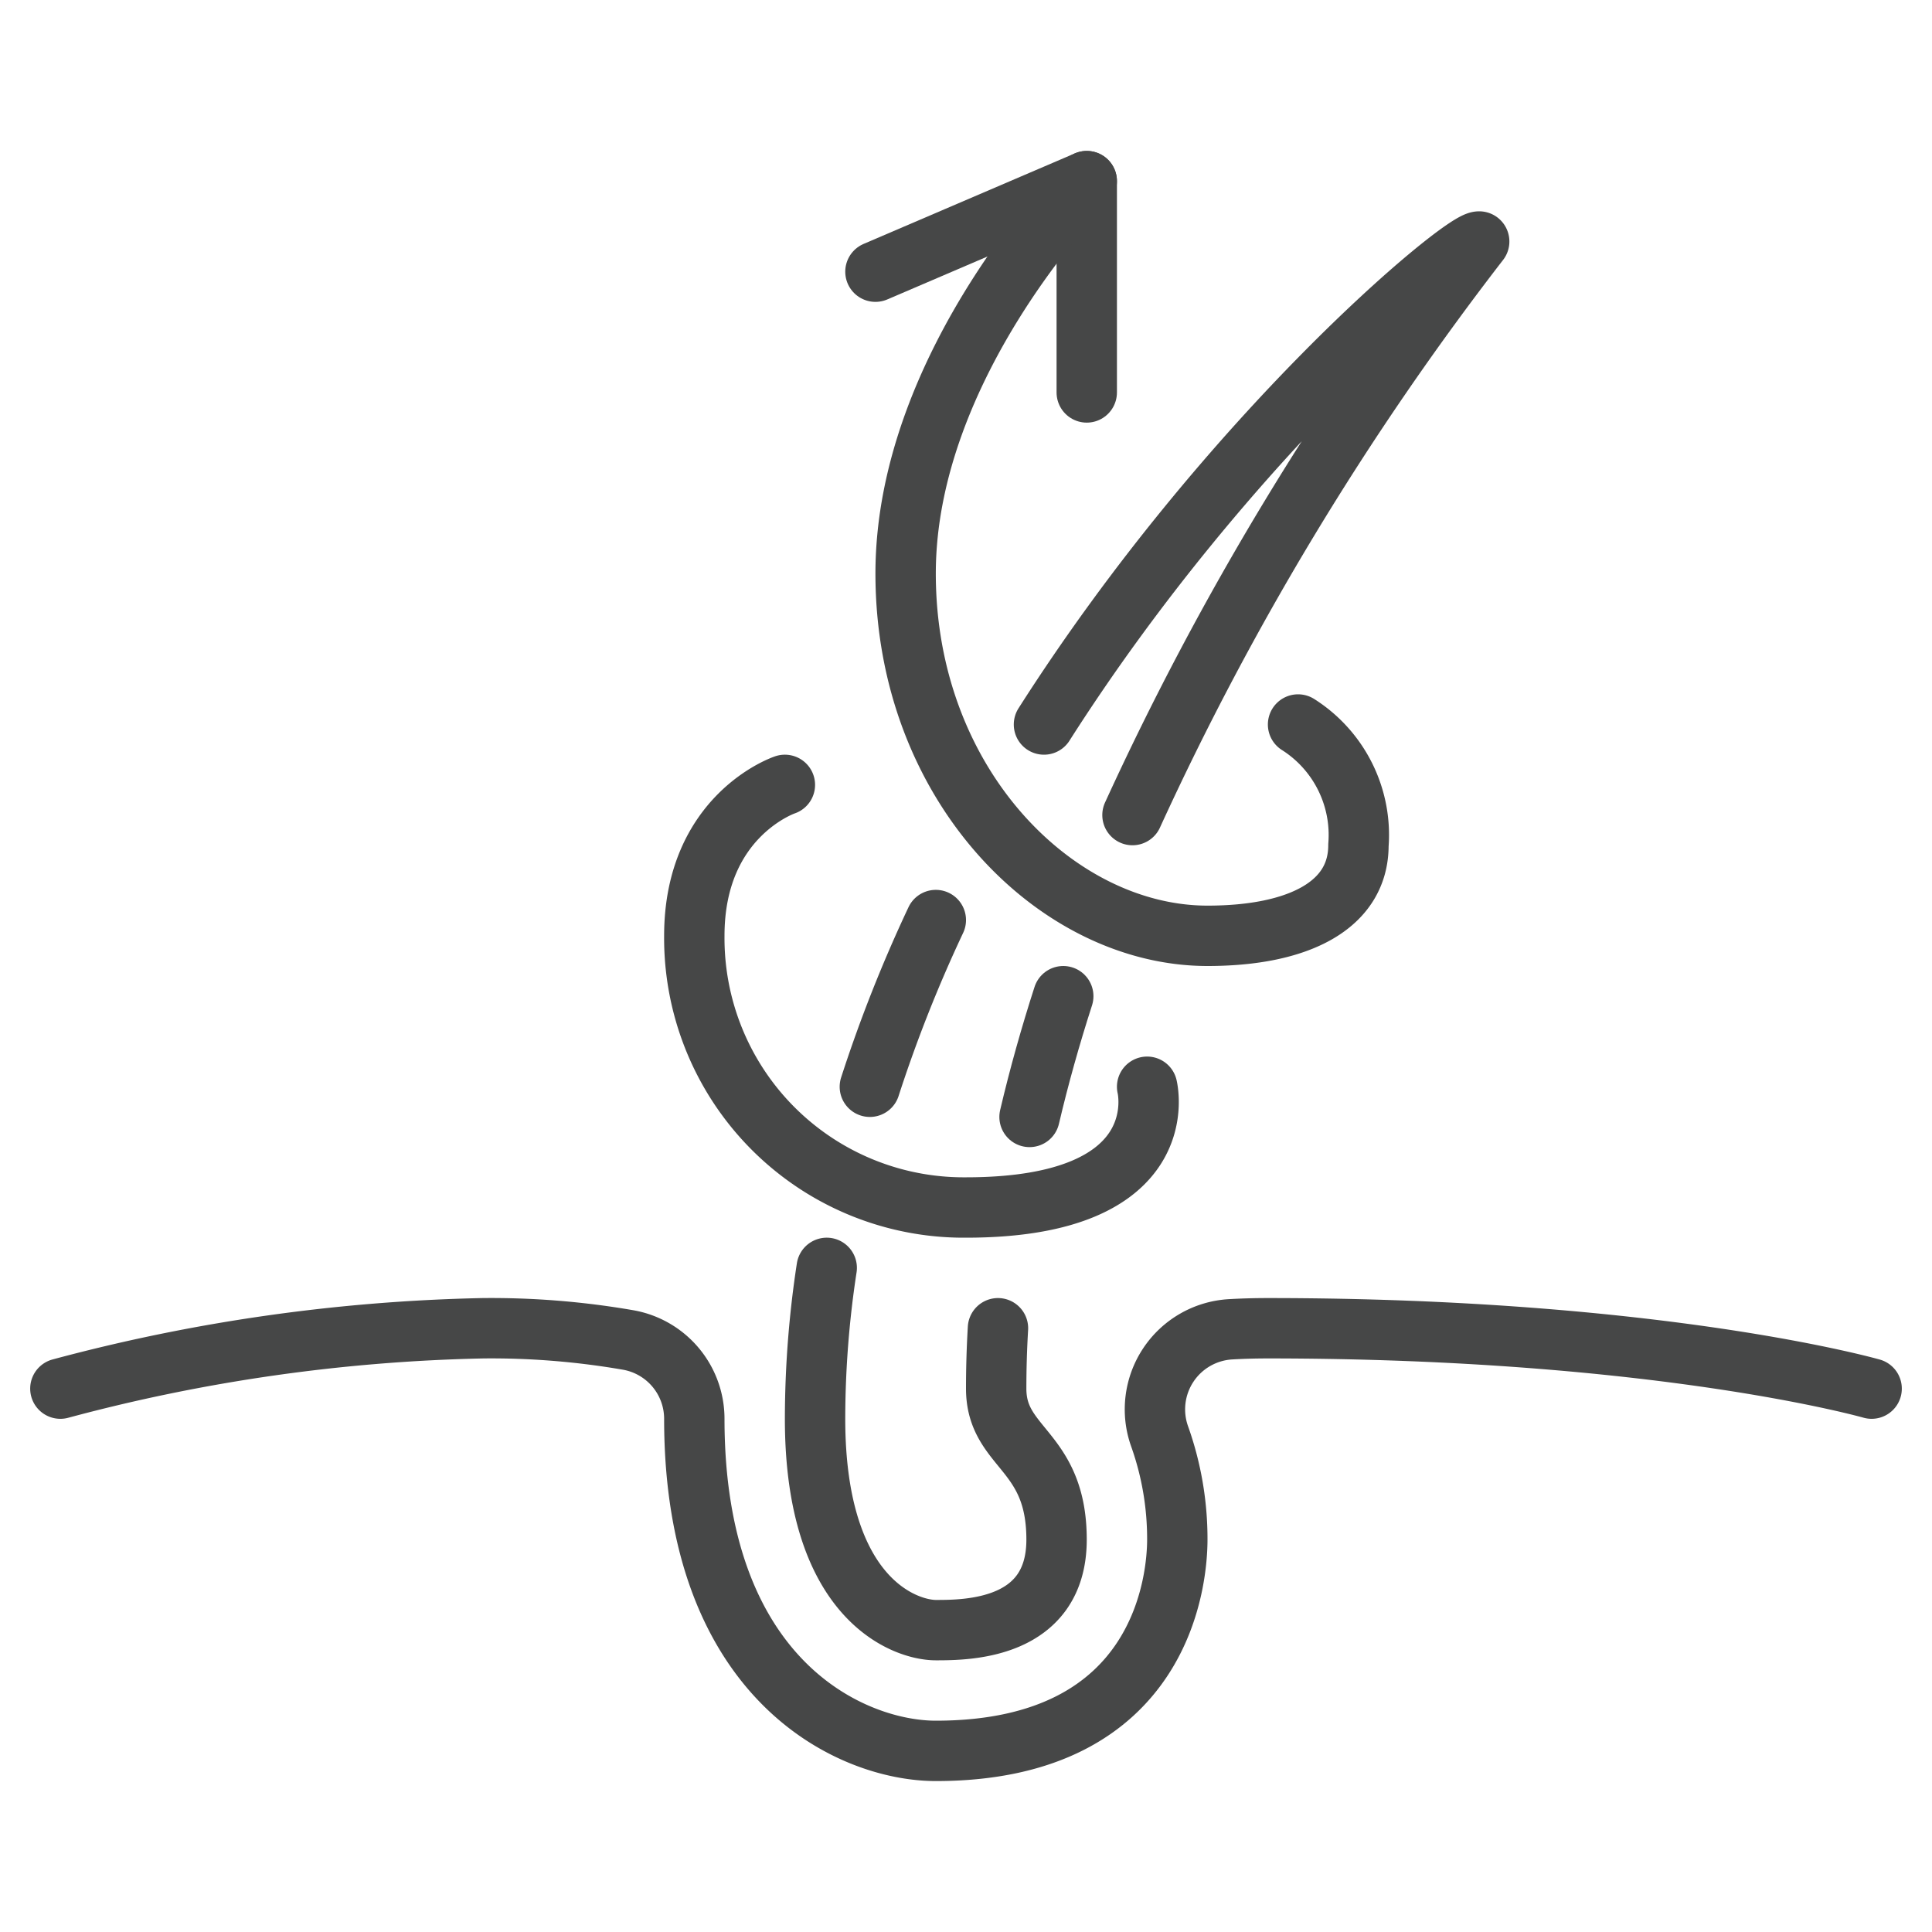
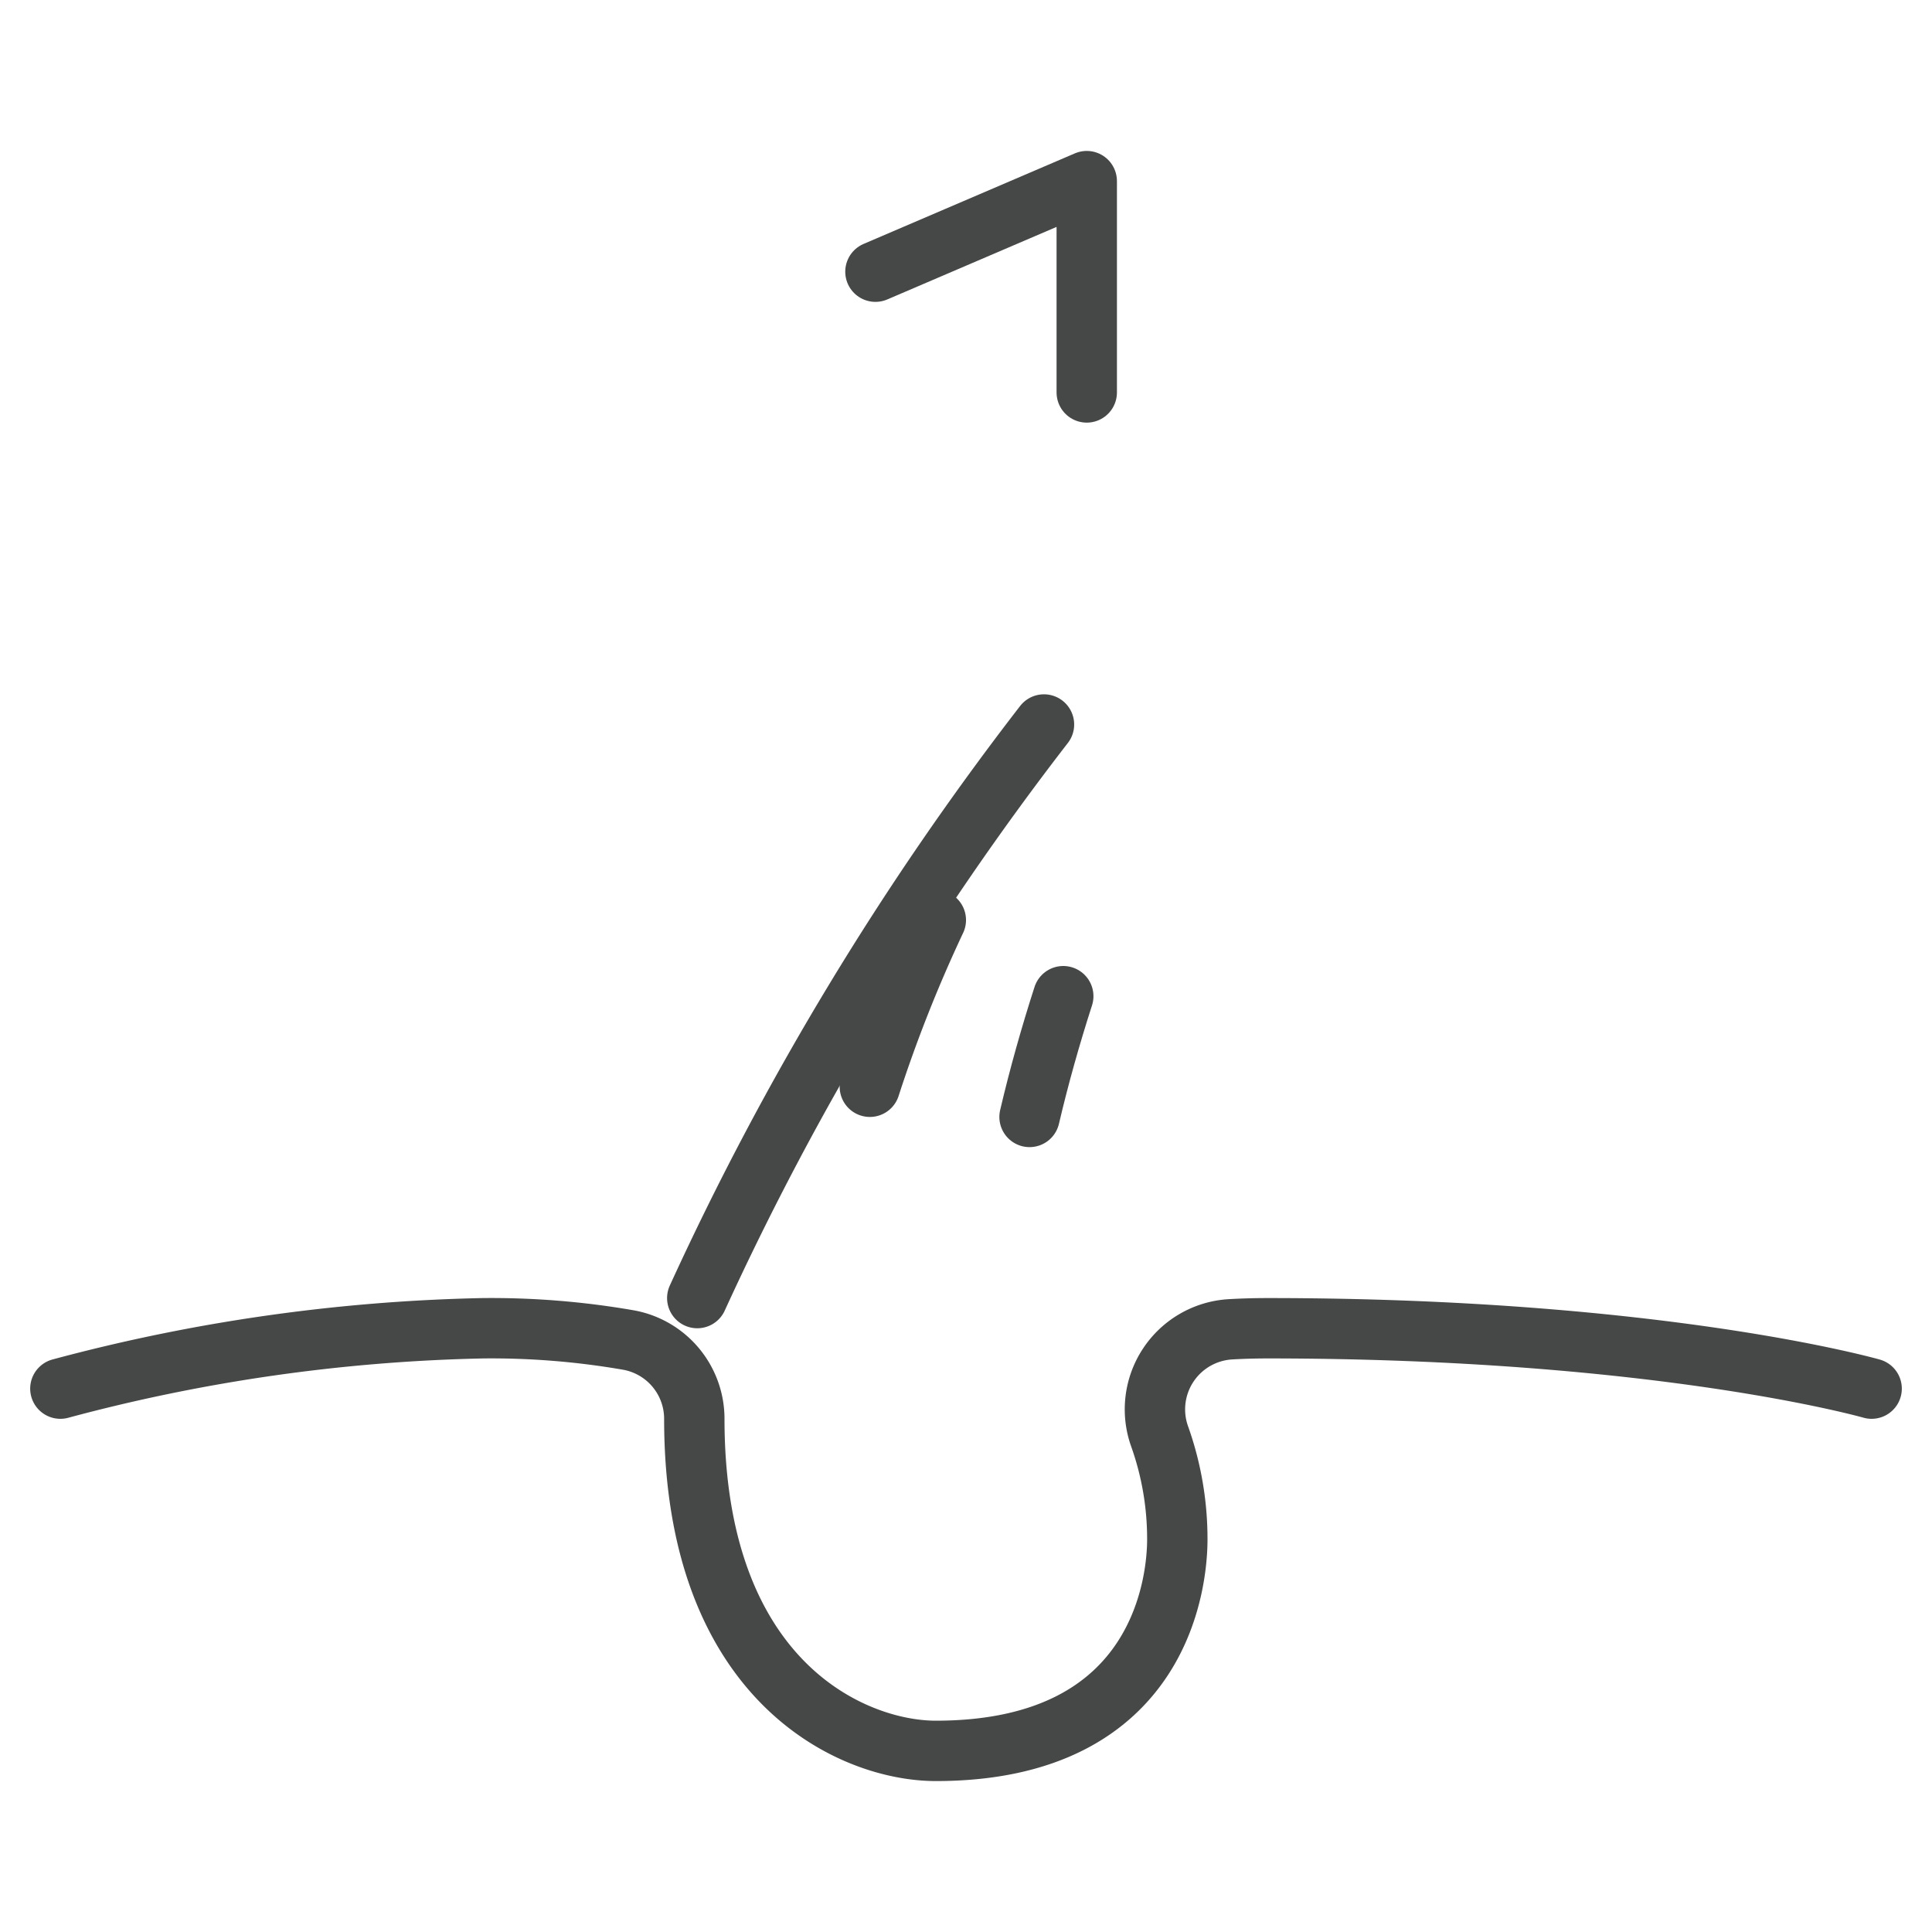
<svg xmlns="http://www.w3.org/2000/svg" id="Image" viewBox="0 0 64 64">
  <g fill="none" stroke="#464747" stroke-linecap="round" stroke-linejoin="round" stroke-width="2">
-     <path d="m33.059 44q-.059 1-.059 2c0 2 2 2 2 5s-3 3-4 3-4-1-4-7a33.2 33.2 0 0 1 .386-5" />
    <path d="m35.222 33c-.423 1.313-.8 2.649-1.117 4" />
-     <path d="m34.583 24c6.124-9.609 13.817-16 14.417-16a97.135 97.135 0 0 0 -11.485 19" />
+     <path d="m34.583 24a97.135 97.135 0 0 0 -11.485 19" />
    <path d="m28.815 36a46.754 46.754 0 0 1 2.185-5.522" />
    <path d="m62 46s-7-2-20-2c-.452 0-.865.013-1.243.035a2.657 2.657 0 0 0 -2.343 3.547 10.123 10.123 0 0 1 .586 3.418c0 1.169-.386 7-8 7-2.767 0-8-2.3-8-11a2.651 2.651 0 0 0 -2.171-2.608 26.553 26.553 0 0 0 -4.829-.392 58.492 58.492 0 0 0 -14 2" />
    <path d="m29 9 7-3v7" />
-     <path d="m36 6s-6 6-6 13 5 12 10 12c3 0 5-1 5-3a4.333 4.333 0 0 0 -2-4" />
-     <path d="m26 26s-3 1-3 5a8.925 8.925 0 0 0 9 9c7 0 6-4 6-4" />
  </g>
</svg>